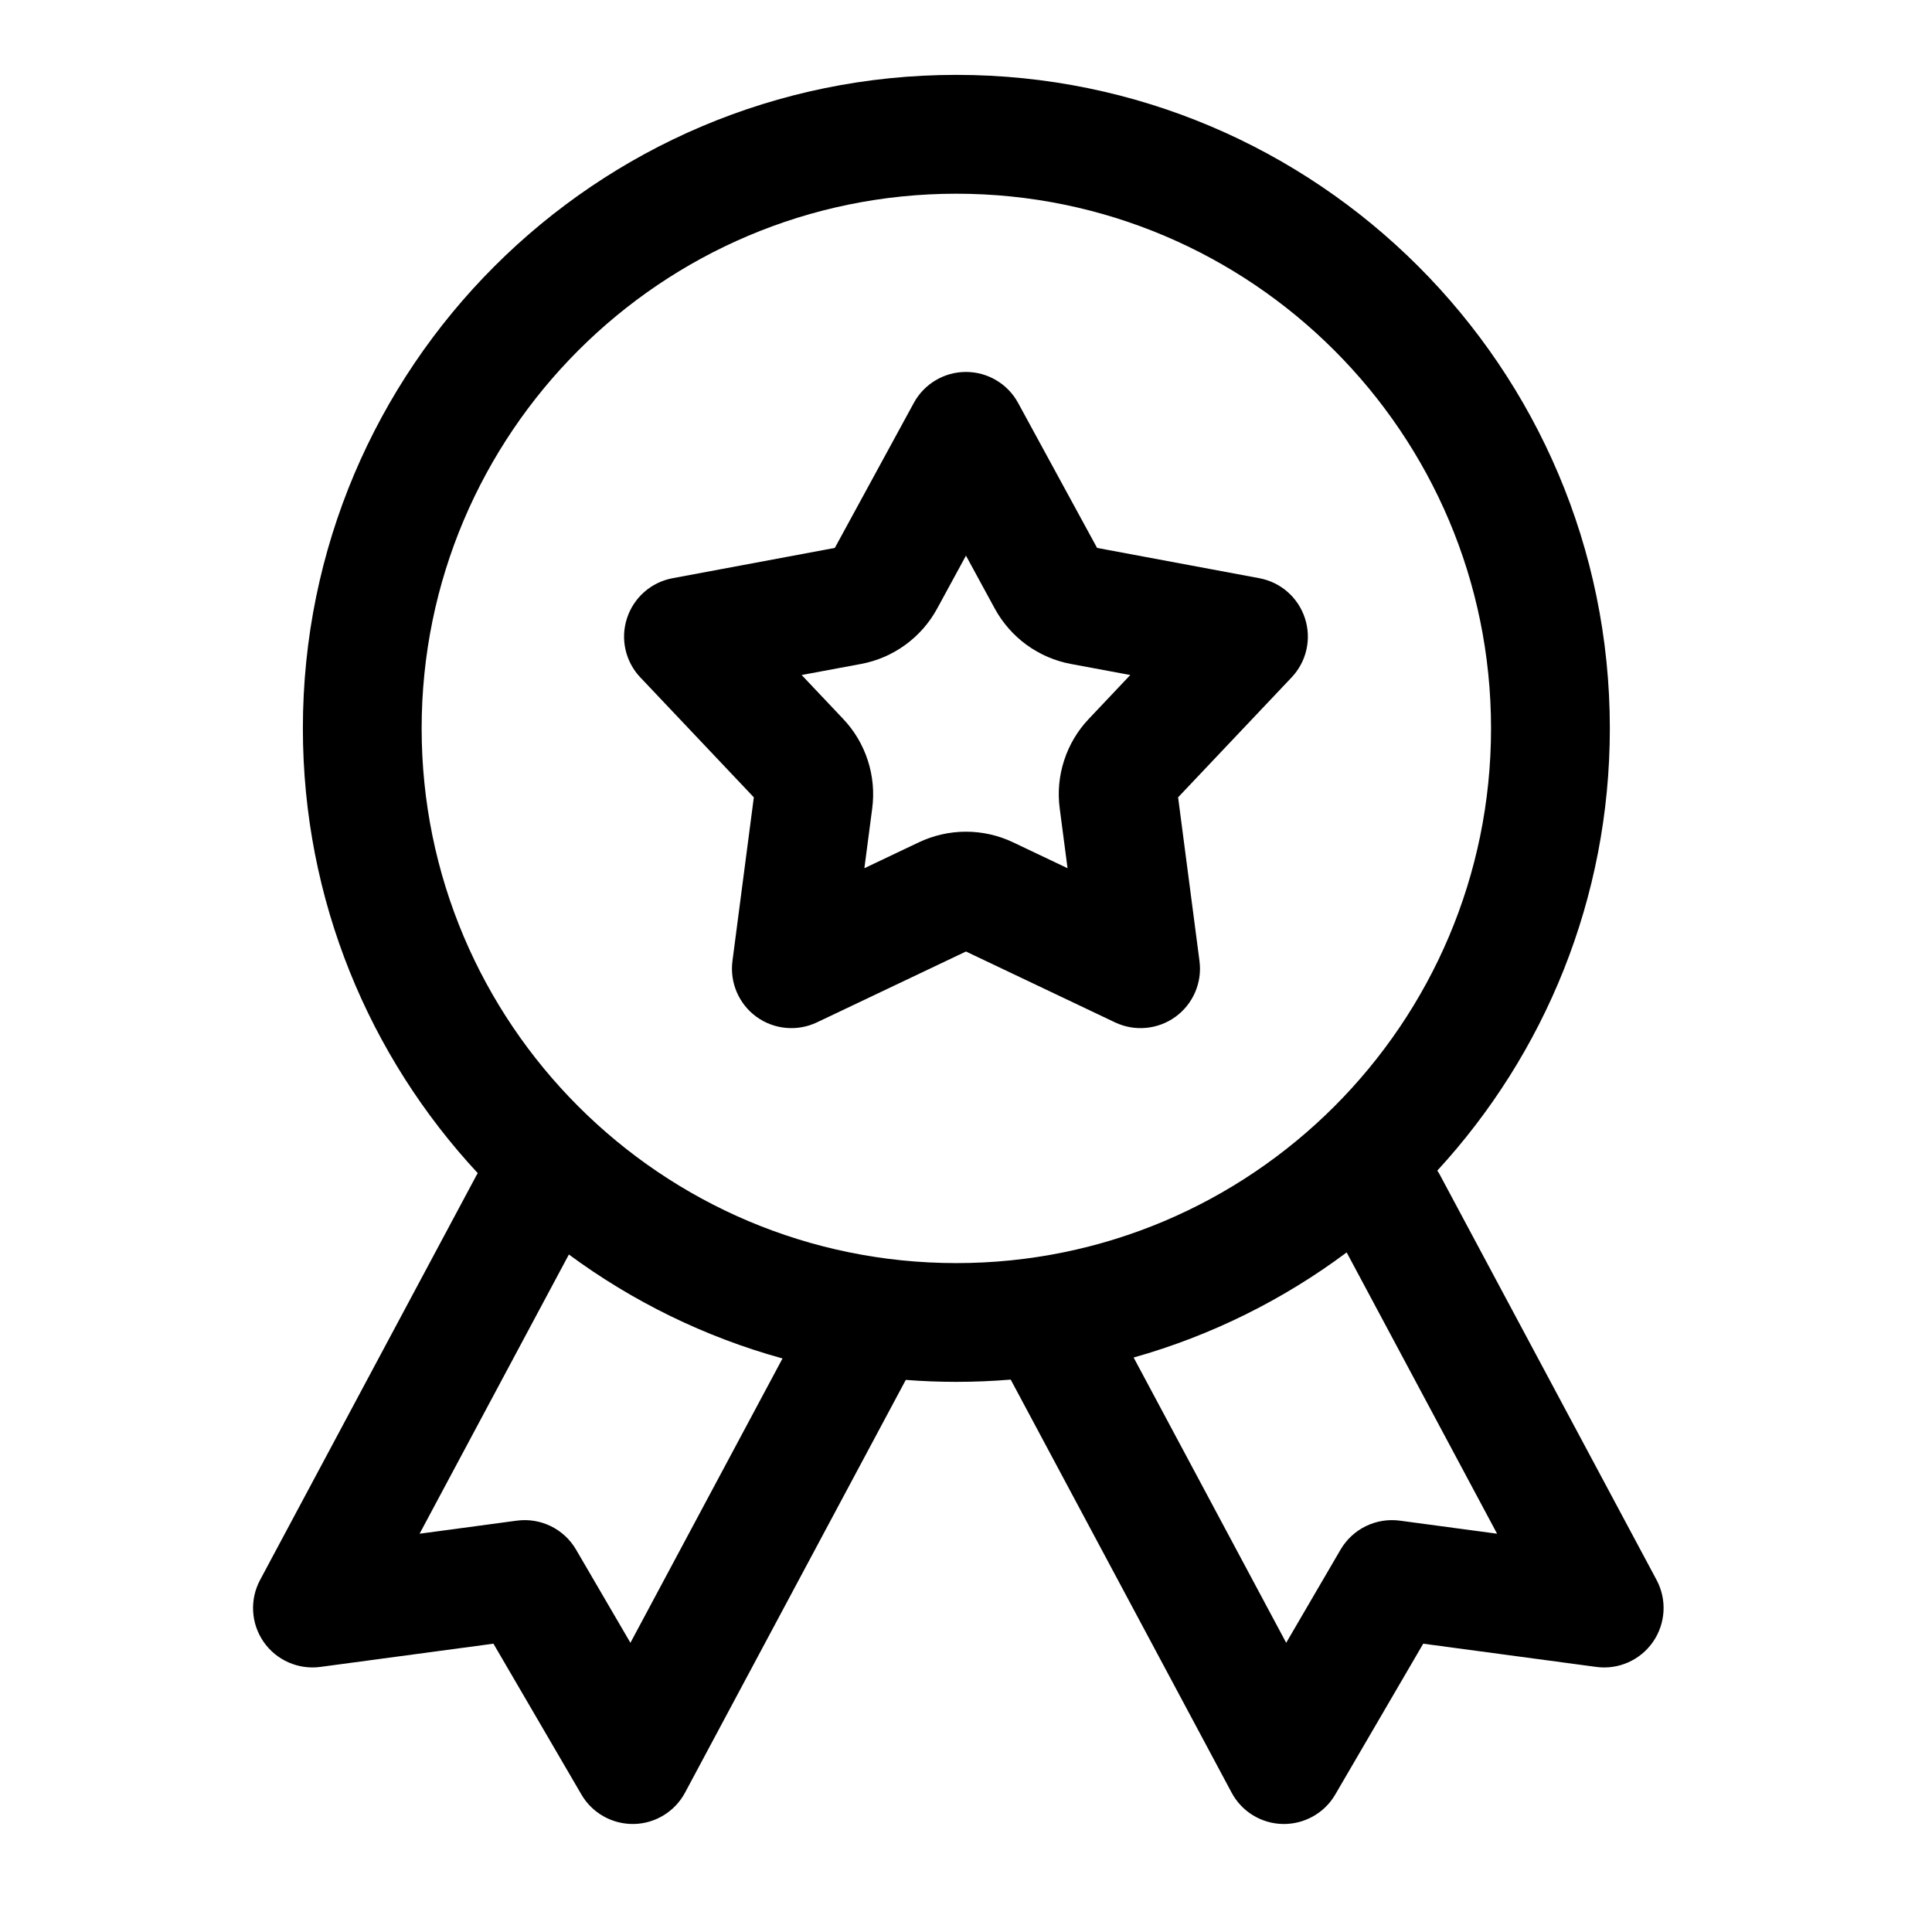
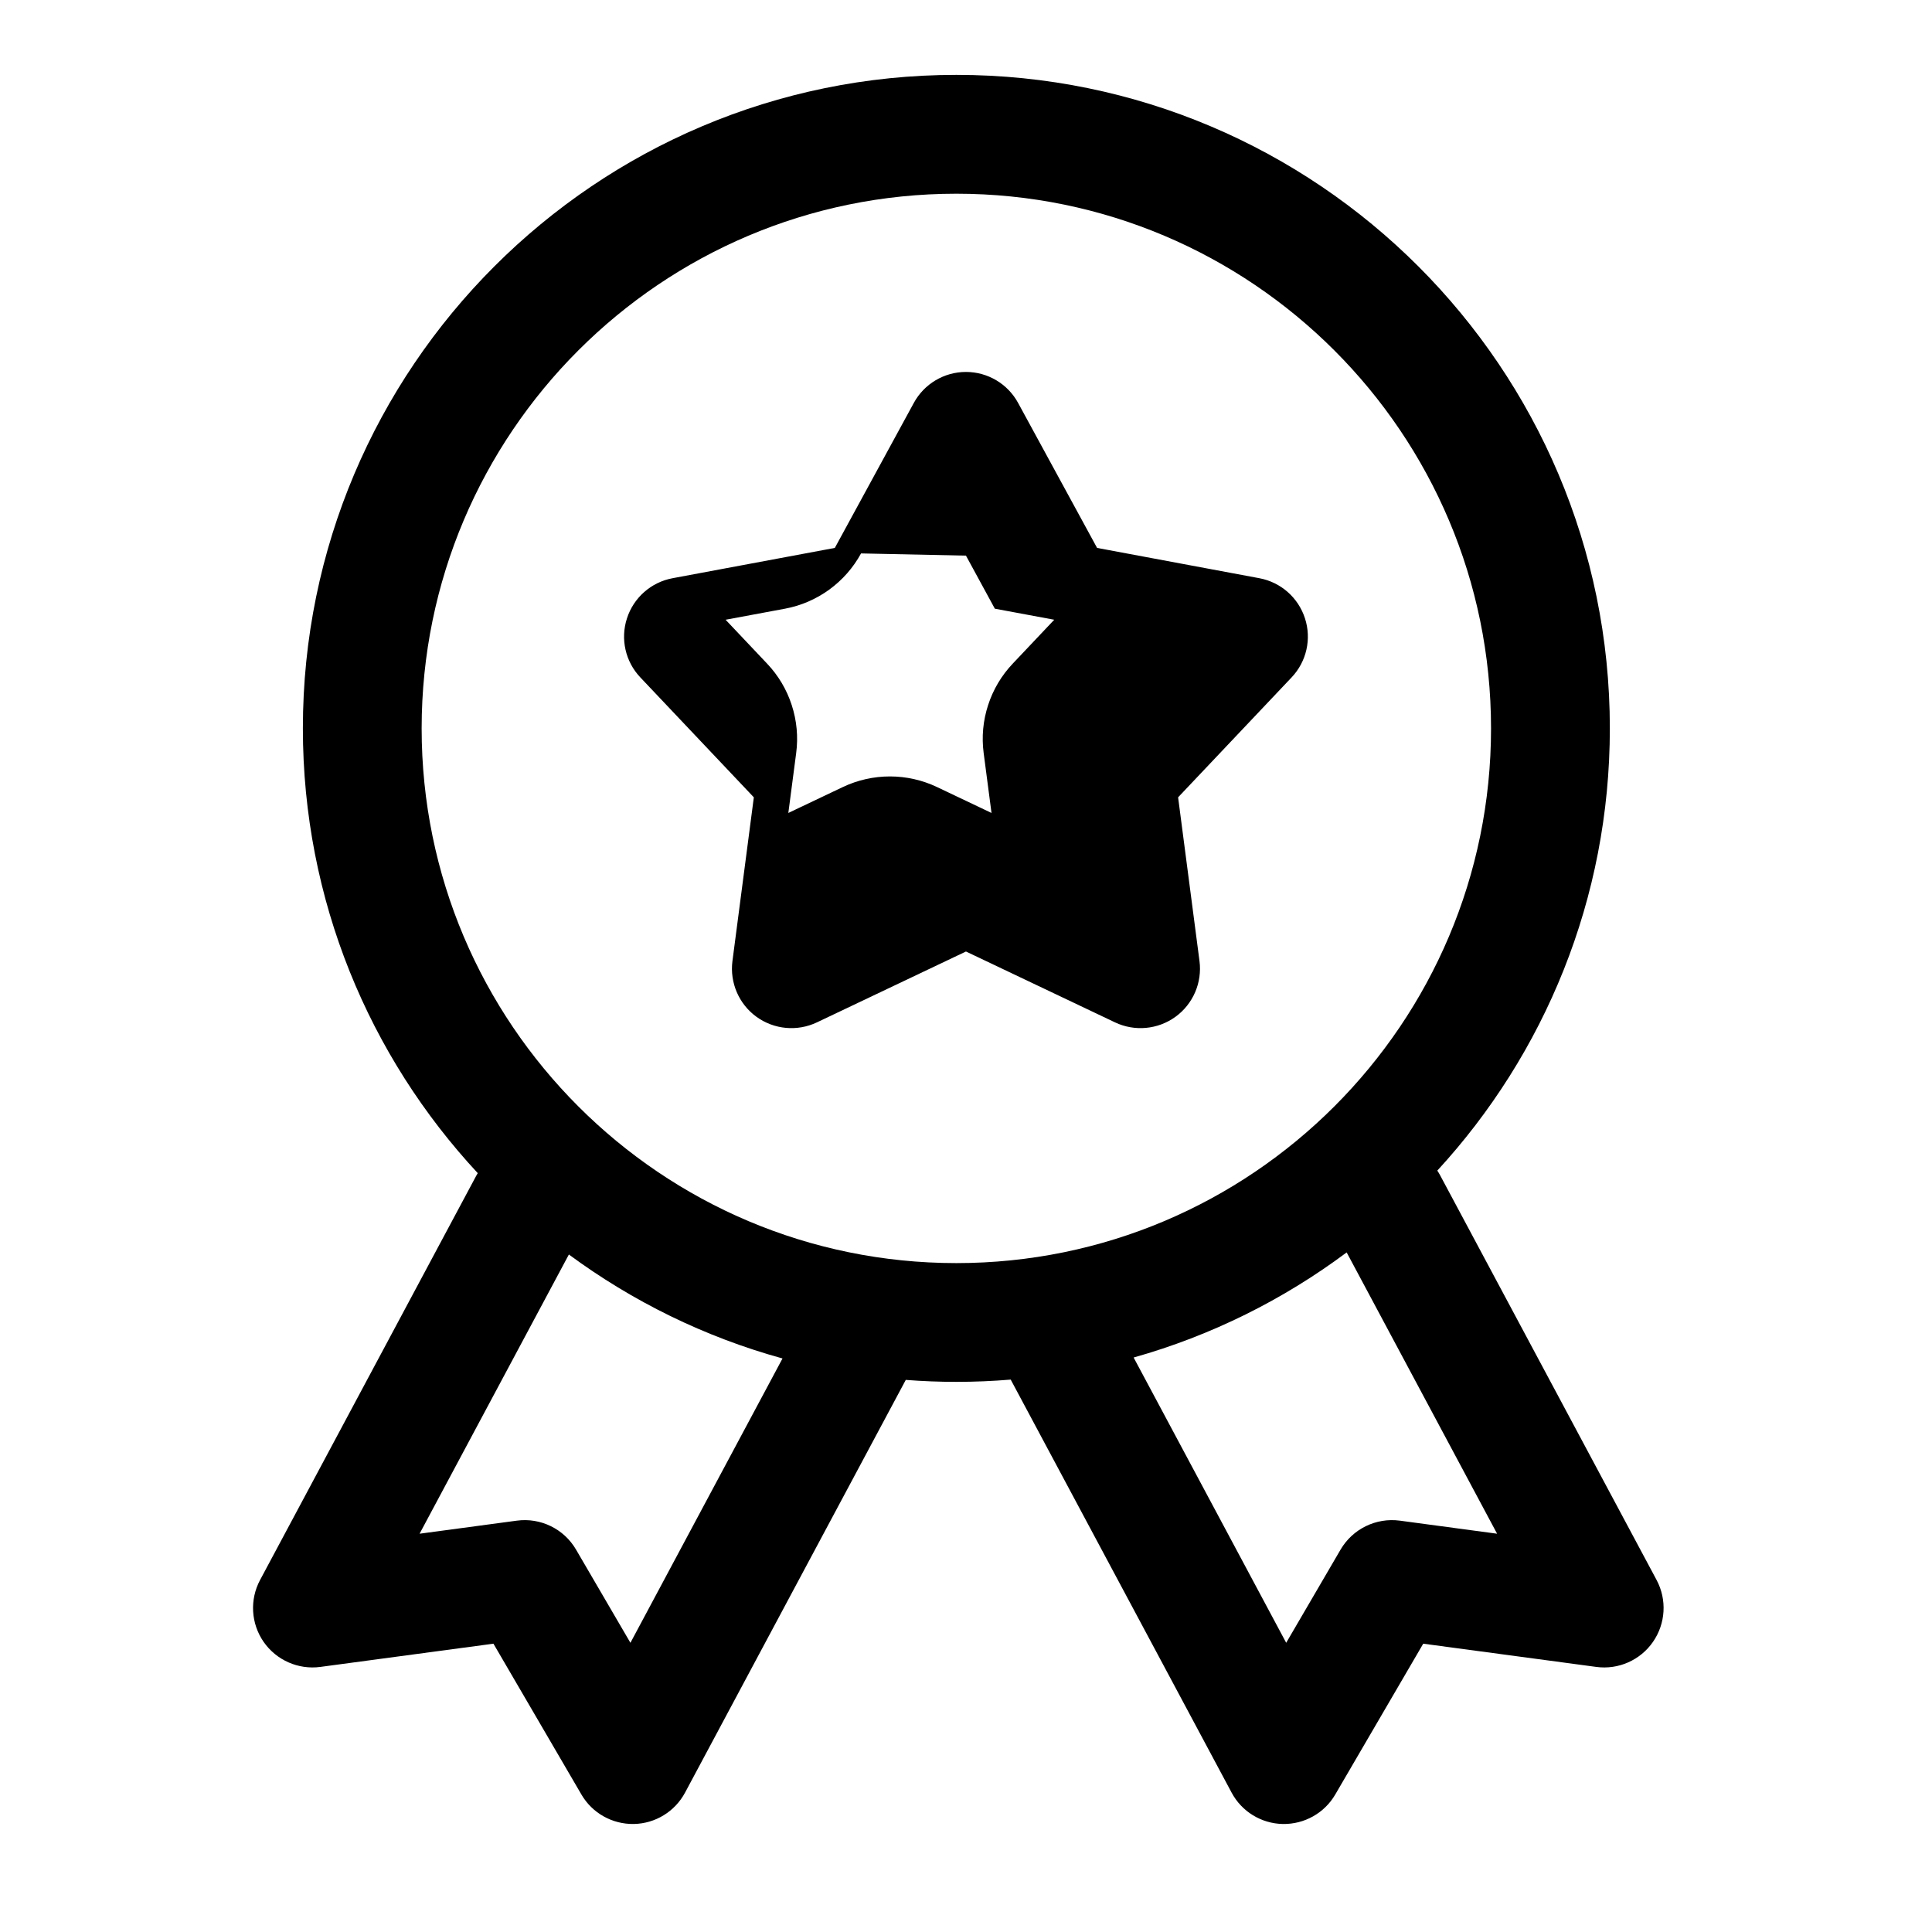
<svg xmlns="http://www.w3.org/2000/svg" fill="#000000" width="800px" height="800px" version="1.1" viewBox="144 144 512 512">
-   <path d="m270.61 454.9c-0.125 0.203-0.25 0.426-0.379 0.645l-57.309 107.17c-2.785 5.211-2.426 11.539 0.945 16.406 3.371 4.848 9.18 7.414 15.035 6.629l45.863-6.156 23.316 39.973c2.867 4.93 8.188 7.902 13.887 7.809 5.699-0.109 10.895-3.289 13.586-8.328l58.488-109.36c4.426 0.348 8.895 0.52 13.398 0.52 4.848 0 9.652-0.203 14.406-0.598l58.535 109.44c2.676 5.039 7.887 8.219 13.586 8.328 5.699 0.094 11.02-2.883 13.887-7.809l23.316-39.973 45.863 6.156c5.856 0.789 11.652-1.777 15.02-6.629 3.371-4.863 3.746-11.195 0.961-16.406l-57.324-107.17c-0.234-0.457-0.504-0.898-0.789-1.324 28.387-30.859 45.723-72.012 45.723-117.2 0-95.582-77.602-173.18-173.18-173.18-95.582 0-173.18 77.602-173.18 173.18 0 45.516 17.602 86.953 46.352 117.88zm230.27 21.004c-16.75 12.5-35.832 22.043-56.457 27.852l40.43 75.602 14.406-24.688c3.211-5.496 9.398-8.516 15.695-7.684 0 0 25.789 3.465 25.789 3.465zm-206.12 0.551-39.566 73.996 25.789-3.465c6.297-0.836 12.484 2.188 15.68 7.684 0 0 14.406 24.688 14.406 24.688l40.305-75.352c-20.672-5.699-39.801-15.145-56.617-27.551zm102.68-281.12c78.199 0 141.7 63.496 141.7 141.7 0 78.199-63.496 141.7-141.7 141.7s-141.7-63.496-141.7-141.7c0-78.199 63.496-141.7 141.7-141.7zm-32.195 93.867-43.012 8.031c-5.668 1.055-10.297 5.133-12.074 10.613-1.793 5.481-0.426 11.508 3.543 15.68l30.07 31.773-5.668 43.391c-0.738 5.715 1.699 11.383 6.359 14.77 4.676 3.387 10.816 3.953 16.027 1.48l39.5-18.781 39.5 18.781c5.211 2.473 11.352 1.906 16.027-1.48 4.66-3.387 7.102-9.055 6.359-14.77l-5.668-43.391 30.07-31.773c3.969-4.172 5.336-10.203 3.543-15.68-1.777-5.481-6.406-9.555-12.074-10.613l-43.012-8.031-20.926-38.414c-2.754-5.07-8.062-8.219-13.824-8.219-5.762 0-11.066 3.148-13.824 8.219l-20.926 38.414zm34.746 2.047 7.652 14.059c2.062 3.777 4.945 7.055 8.422 9.59 3.496 2.535 7.496 4.266 11.73 5.055l15.742 2.93-11.004 11.637c-2.961 3.117-5.195 6.879-6.519 10.973-1.34 4.094-1.746 8.438-1.18 12.723l2.078 15.871-14.469-6.879c-3.891-1.844-8.141-2.801-12.453-2.801s-8.566 0.961-12.453 2.801l-14.469 6.879 2.078-15.871c0.566-4.281 0.156-8.629-1.18-12.723-1.324-4.094-3.559-7.856-6.519-10.973l-11.004-11.637 15.742-2.93c4.234-0.789 8.234-2.519 11.73-5.055 3.481-2.535 6.359-5.809 8.422-9.59z" fill-rule="evenodd" />
+   <path d="m270.61 454.9c-0.125 0.203-0.25 0.426-0.379 0.645l-57.309 107.17c-2.785 5.211-2.426 11.539 0.945 16.406 3.371 4.848 9.18 7.414 15.035 6.629l45.863-6.156 23.316 39.973c2.867 4.93 8.188 7.902 13.887 7.809 5.699-0.109 10.895-3.289 13.586-8.328l58.488-109.36c4.426 0.348 8.895 0.52 13.398 0.52 4.848 0 9.652-0.203 14.406-0.598l58.535 109.44c2.676 5.039 7.887 8.219 13.586 8.328 5.699 0.094 11.02-2.883 13.887-7.809l23.316-39.973 45.863 6.156c5.856 0.789 11.652-1.777 15.02-6.629 3.371-4.863 3.746-11.195 0.961-16.406l-57.324-107.17c-0.234-0.457-0.504-0.898-0.789-1.324 28.387-30.859 45.723-72.012 45.723-117.2 0-95.582-77.602-173.18-173.18-173.18-95.582 0-173.18 77.602-173.18 173.18 0 45.516 17.602 86.953 46.352 117.88zm230.27 21.004c-16.75 12.5-35.832 22.043-56.457 27.852l40.43 75.602 14.406-24.688c3.211-5.496 9.398-8.516 15.695-7.684 0 0 25.789 3.465 25.789 3.465zm-206.12 0.551-39.566 73.996 25.789-3.465c6.297-0.836 12.484 2.188 15.68 7.684 0 0 14.406 24.688 14.406 24.688l40.305-75.352c-20.672-5.699-39.801-15.145-56.617-27.551zm102.68-281.12c78.199 0 141.7 63.496 141.7 141.7 0 78.199-63.496 141.7-141.7 141.7s-141.7-63.496-141.7-141.7c0-78.199 63.496-141.7 141.7-141.7zm-32.195 93.867-43.012 8.031c-5.668 1.055-10.297 5.133-12.074 10.613-1.793 5.481-0.426 11.508 3.543 15.68l30.07 31.773-5.668 43.391c-0.738 5.715 1.699 11.383 6.359 14.77 4.676 3.387 10.816 3.953 16.027 1.48l39.5-18.781 39.5 18.781c5.211 2.473 11.352 1.906 16.027-1.48 4.66-3.387 7.102-9.055 6.359-14.77l-5.668-43.391 30.07-31.773c3.969-4.172 5.336-10.203 3.543-15.68-1.777-5.481-6.406-9.555-12.074-10.613l-43.012-8.031-20.926-38.414c-2.754-5.07-8.062-8.219-13.824-8.219-5.762 0-11.066 3.148-13.824 8.219l-20.926 38.414zm34.746 2.047 7.652 14.059l15.742 2.93-11.004 11.637c-2.961 3.117-5.195 6.879-6.519 10.973-1.34 4.094-1.746 8.438-1.18 12.723l2.078 15.871-14.469-6.879c-3.891-1.844-8.141-2.801-12.453-2.801s-8.566 0.961-12.453 2.801l-14.469 6.879 2.078-15.871c0.566-4.281 0.156-8.629-1.18-12.723-1.324-4.094-3.559-7.856-6.519-10.973l-11.004-11.637 15.742-2.93c4.234-0.789 8.234-2.519 11.73-5.055 3.481-2.535 6.359-5.809 8.422-9.59z" fill-rule="evenodd" />
</svg>